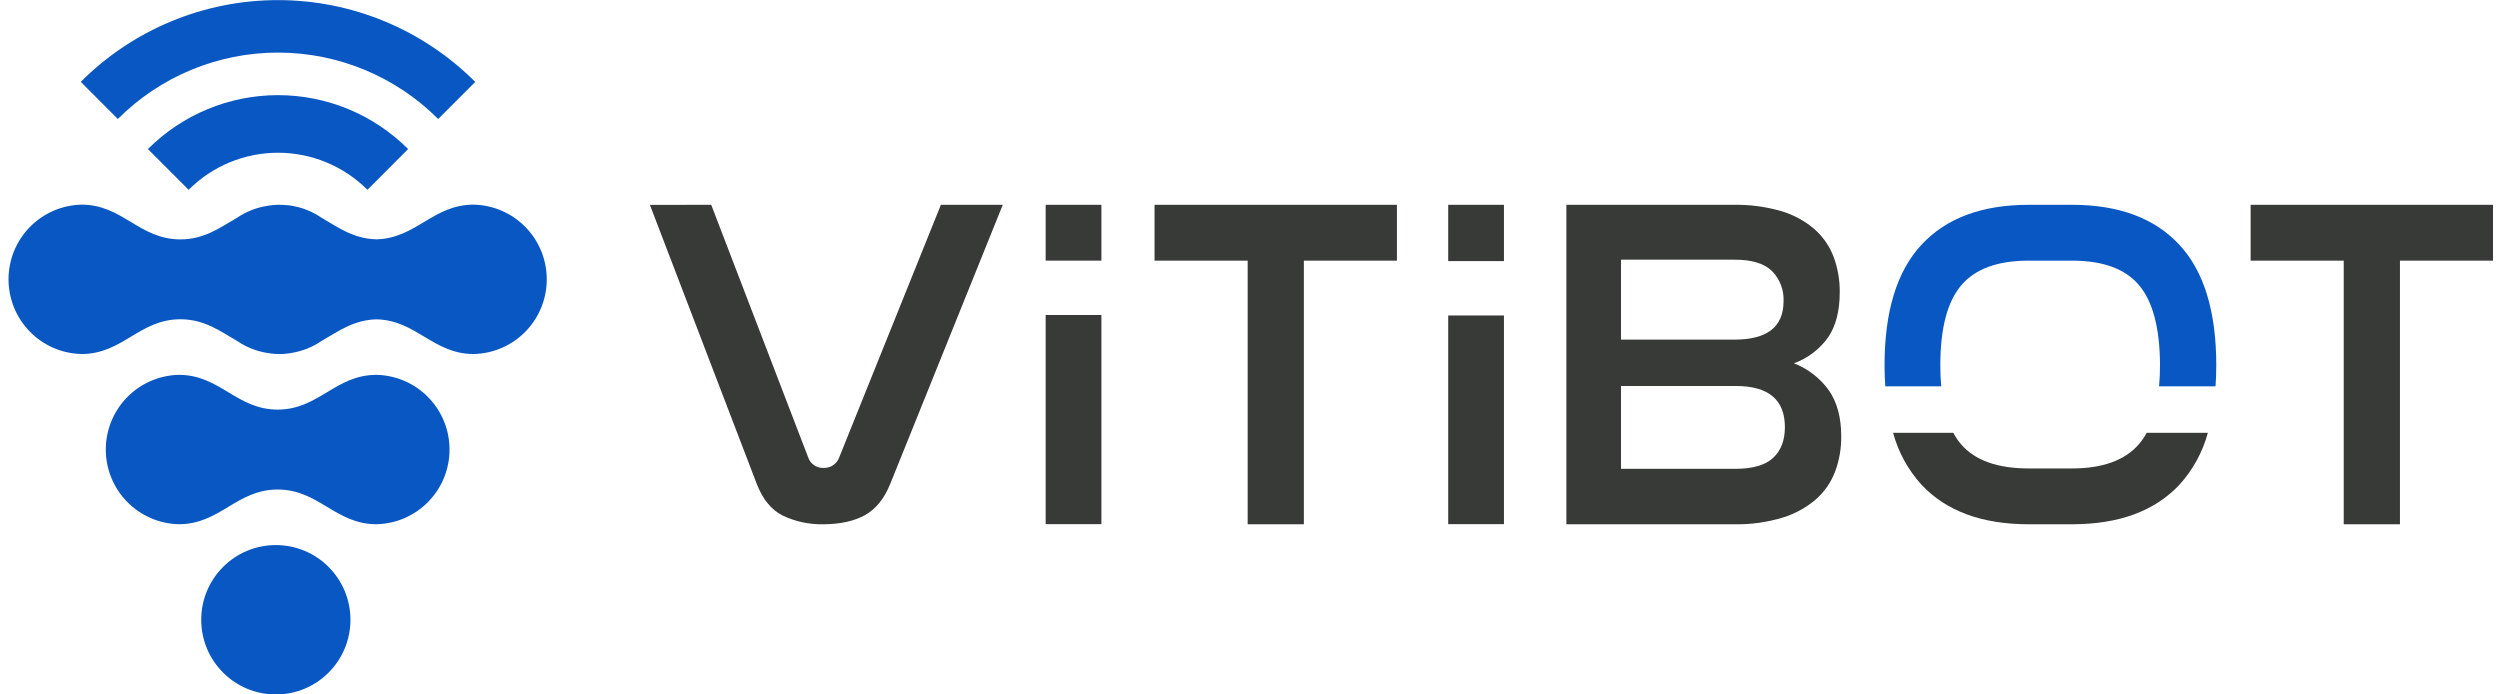
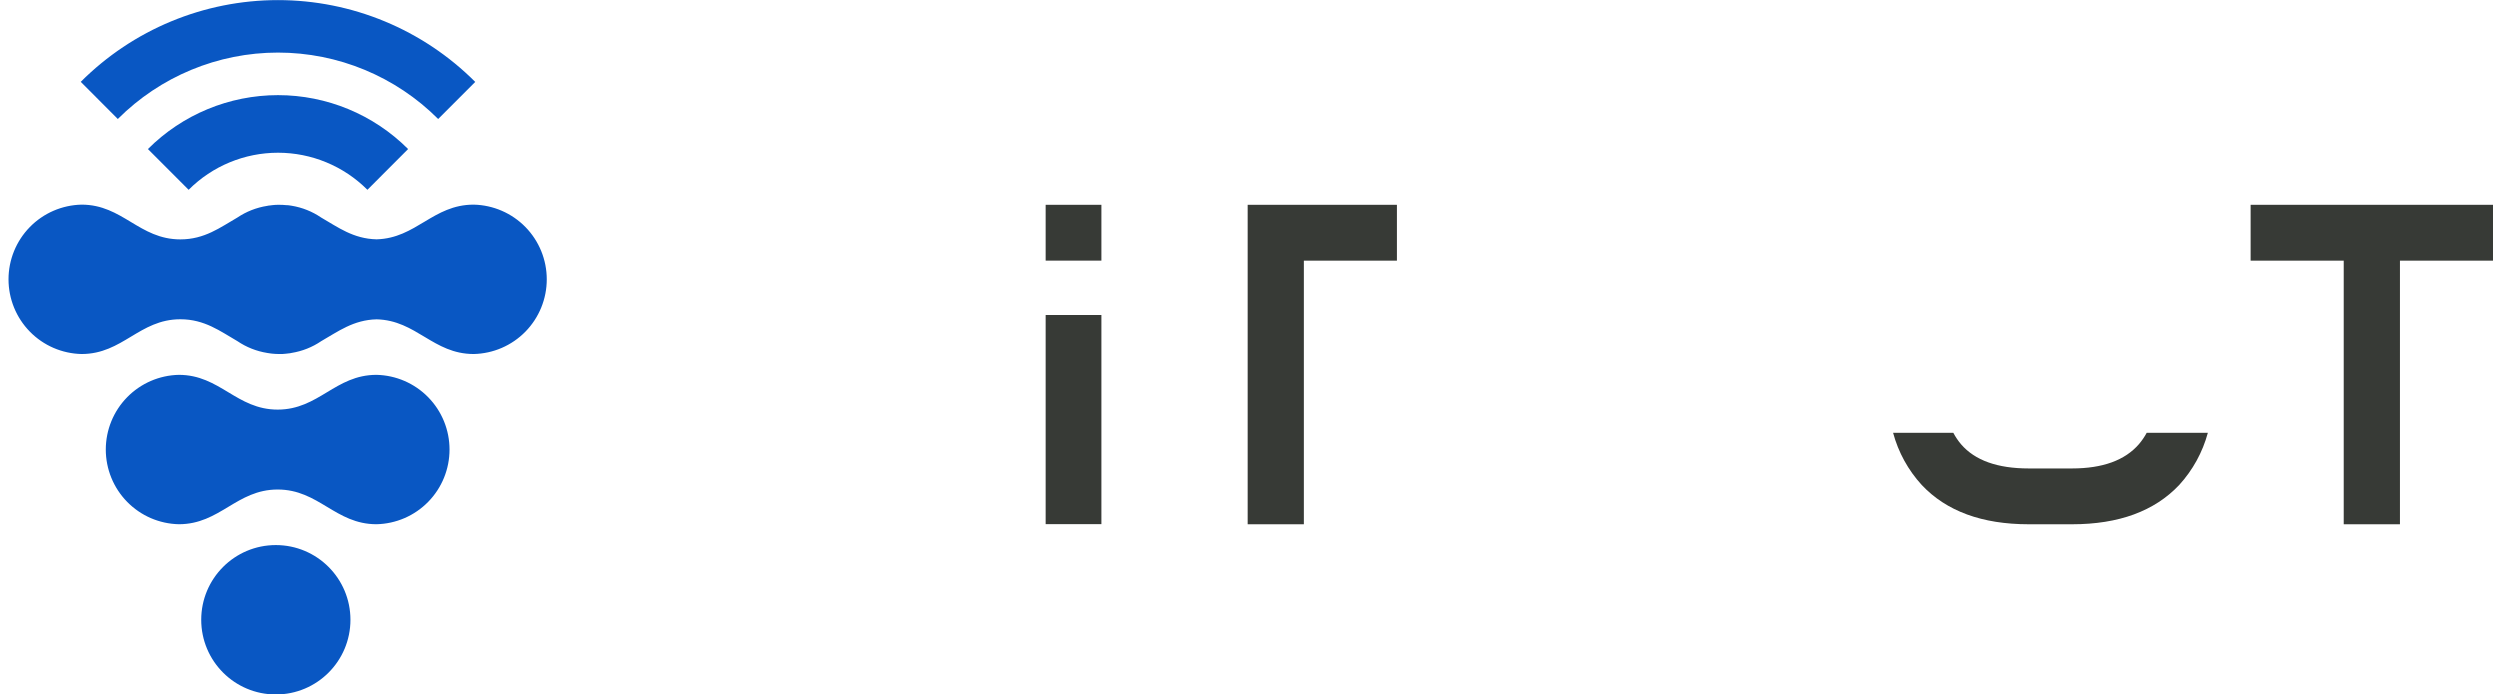
<svg xmlns="http://www.w3.org/2000/svg" width="180" height="50" viewBox="0 0 180 50" fill="none">
  <g clip-path="url(#clip0_975_2346)">
-     <path d="M100.578 14.746V18.767H93.878V37.747H89.832V18.767H83.127V14.746H100.578Z" fill="#373A36" />
-     <path d="M139.703 26.294C139.703 23.638 140.207 21.718 141.215 20.536C142.224 19.354 143.84 18.764 146.064 18.767H149.194C151.416 18.767 153.022 19.357 154.013 20.536C155.004 21.715 155.507 23.623 155.521 26.259C155.521 26.813 155.498 27.33 155.454 27.817H159.518C159.553 27.328 159.571 26.821 159.571 26.294C159.571 22.411 158.681 19.516 156.9 17.609C155.119 15.702 152.551 14.748 149.194 14.746H146.064C142.708 14.746 140.139 15.7 138.359 17.609C136.578 19.517 135.688 22.412 135.688 26.294C135.688 26.819 135.705 27.327 135.74 27.817H139.768C139.724 27.339 139.703 26.834 139.703 26.294Z" fill="#0957C3" />
+     <path d="M100.578 14.746V18.767H93.878V37.747H89.832V18.767V14.746H100.578Z" fill="#373A36" />
    <path d="M146.064 37.747H149.194C152.549 37.747 155.118 36.805 156.9 34.921C157.878 33.851 158.586 32.563 158.965 31.164H154.562C154.406 31.452 154.221 31.723 154.009 31.973C152.999 33.142 151.393 33.727 149.19 33.728H146.064C143.82 33.728 142.199 33.149 141.2 31.991C140.984 31.737 140.796 31.459 140.64 31.164H136.303C136.68 32.564 137.389 33.852 138.368 34.921C140.143 36.805 142.708 37.747 146.064 37.747Z" fill="#373A36" />
-     <path d="M124.776 14.746C125.955 14.721 127.131 14.876 128.264 15.205C129.139 15.465 129.95 15.906 130.644 16.501C131.257 17.044 131.73 17.727 132.021 18.493C132.322 19.311 132.472 20.177 132.461 21.048C132.461 22.388 132.183 23.466 131.628 24.283C131.016 25.145 130.155 25.799 129.161 26.158C130.175 26.55 131.053 27.23 131.686 28.115C132.273 28.968 132.567 30.064 132.569 31.403C132.58 32.275 132.43 33.141 132.126 33.958C131.836 34.724 131.364 35.408 130.749 35.95C130.053 36.546 129.243 36.992 128.367 37.262C127.237 37.606 126.06 37.77 124.879 37.747H112.779V14.746H124.776ZM116.712 24.453H124.879C127.235 24.453 128.414 23.534 128.416 21.696C128.435 21.294 128.37 20.894 128.227 20.518C128.084 20.143 127.864 19.802 127.583 19.515C127.027 18.97 126.137 18.698 124.912 18.698H116.712V24.453ZM116.712 33.754H124.973C126.197 33.754 127.093 33.492 127.661 32.97C128.228 32.448 128.512 31.709 128.512 30.755C128.512 28.779 127.332 27.791 124.973 27.791H116.712V33.754Z" fill="#373A36" />
-     <path d="M108.285 14.746H104.271V18.799H108.285V14.746Z" fill="#373A36" />
-     <path d="M108.285 22.714H104.271V37.738H108.285V22.714Z" fill="#373A36" />
    <path d="M179.496 14.746V18.767H172.796V37.747H168.748V18.767H162.045V14.746H179.496Z" fill="#373A36" />
    <path d="M79.301 22.68H75.287V37.738H79.301V22.68Z" fill="#373A36" />
    <path d="M79.301 14.746H75.287V18.765H79.301V14.746Z" fill="#373A36" />
-     <path d="M51.208 14.746L58.184 32.92C58.261 33.154 58.412 33.356 58.615 33.495C58.818 33.634 59.061 33.703 59.306 33.69C59.551 33.698 59.791 33.628 59.993 33.489C60.195 33.351 60.348 33.151 60.428 32.92L67.744 14.746H72.2L64.102 34.827C63.671 35.899 63.064 36.652 62.282 37.086C61.501 37.519 60.511 37.739 59.313 37.747C58.298 37.773 57.291 37.561 56.371 37.129C55.542 36.716 54.913 35.95 54.483 34.832L46.793 14.751L51.208 14.746Z" fill="#373A36" />
    <path d="M19.86 50.002C22.827 50.002 25.232 47.594 25.232 44.624C25.232 41.653 22.827 39.245 19.86 39.245C16.893 39.245 14.488 41.653 14.488 44.624C14.488 47.594 16.893 50.002 19.86 50.002Z" fill="#0957C3" />
    <path d="M27.105 26.989C24.138 26.989 22.952 29.491 19.992 29.491C17.032 29.491 15.838 26.989 12.878 26.989C11.473 27.018 10.135 27.598 9.152 28.603C8.168 29.608 7.617 30.959 7.617 32.367C7.617 33.774 8.168 35.125 9.152 36.13C10.135 37.136 11.473 37.715 12.878 37.744C15.845 37.744 17.032 35.245 19.992 35.245C22.952 35.245 24.145 37.744 27.105 37.744C28.511 37.715 29.849 37.136 30.832 36.13C31.816 35.125 32.366 33.774 32.366 32.367C32.366 30.959 31.816 29.608 30.832 28.603C29.849 27.598 28.511 27.018 27.105 26.989Z" fill="#0957C3" />
    <path d="M34.099 14.734C31.178 14.734 29.969 17.156 27.114 17.232C25.439 17.195 24.331 16.359 23.124 15.663C22.483 15.227 21.756 14.937 20.992 14.812C20.918 14.799 20.843 14.787 20.762 14.778L20.611 14.771C20.45 14.755 20.283 14.746 20.108 14.746C19.934 14.746 19.769 14.746 19.608 14.771L19.459 14.79C19.383 14.79 19.308 14.81 19.23 14.824C18.464 14.945 17.735 15.231 17.091 15.663C15.856 16.375 14.73 17.236 12.988 17.236C10.021 17.236 8.834 14.734 5.874 14.734C4.469 14.764 3.131 15.343 2.148 16.348C1.164 17.353 0.613 18.705 0.613 20.112C0.613 21.519 1.164 22.87 2.148 23.876C3.131 24.881 4.469 25.46 5.874 25.489C8.841 25.489 10.028 22.987 12.988 22.987C14.73 22.987 15.856 23.849 17.091 24.561C17.734 24.997 18.465 25.287 19.232 25.411C19.305 25.425 19.381 25.436 19.461 25.446L19.61 25.464C19.771 25.48 19.939 25.489 20.111 25.489C20.283 25.489 20.453 25.489 20.613 25.464L20.762 25.446C20.838 25.446 20.914 25.425 20.992 25.411C21.758 25.288 22.488 24.998 23.131 24.561C24.338 23.872 25.446 23.029 27.121 22.992C29.987 23.065 31.185 25.489 34.106 25.489C35.511 25.46 36.849 24.881 37.833 23.876C38.816 22.87 39.367 21.519 39.367 20.112C39.367 18.705 38.816 17.353 37.833 16.348C36.849 15.343 35.511 14.764 34.106 14.734H34.099Z" fill="#0957C3" />
    <path d="M10.65 10.732L13.581 13.666C15.288 11.957 17.603 10.997 20.017 10.997C22.432 10.997 24.747 11.957 26.454 13.666L29.384 10.732C26.9 8.246 23.53 6.85 20.017 6.85C16.505 6.85 13.135 8.246 10.65 10.732Z" fill="#0957C3" />
    <path d="M5.813 5.891L8.482 8.568C11.541 5.506 15.69 3.786 20.015 3.786C24.341 3.786 28.489 5.506 31.549 8.568L34.217 5.898C30.45 2.126 25.341 0.007 20.013 0.007C14.685 0.007 9.576 2.126 5.809 5.898L5.813 5.891Z" fill="#0957C3" />
  </g>
  <defs>
    <clipPath id="clip0_975_2346">
      <rect width="179" height="50" fill="white" transform="translate(0.5)" />
    </clipPath>
  </defs>
</svg>